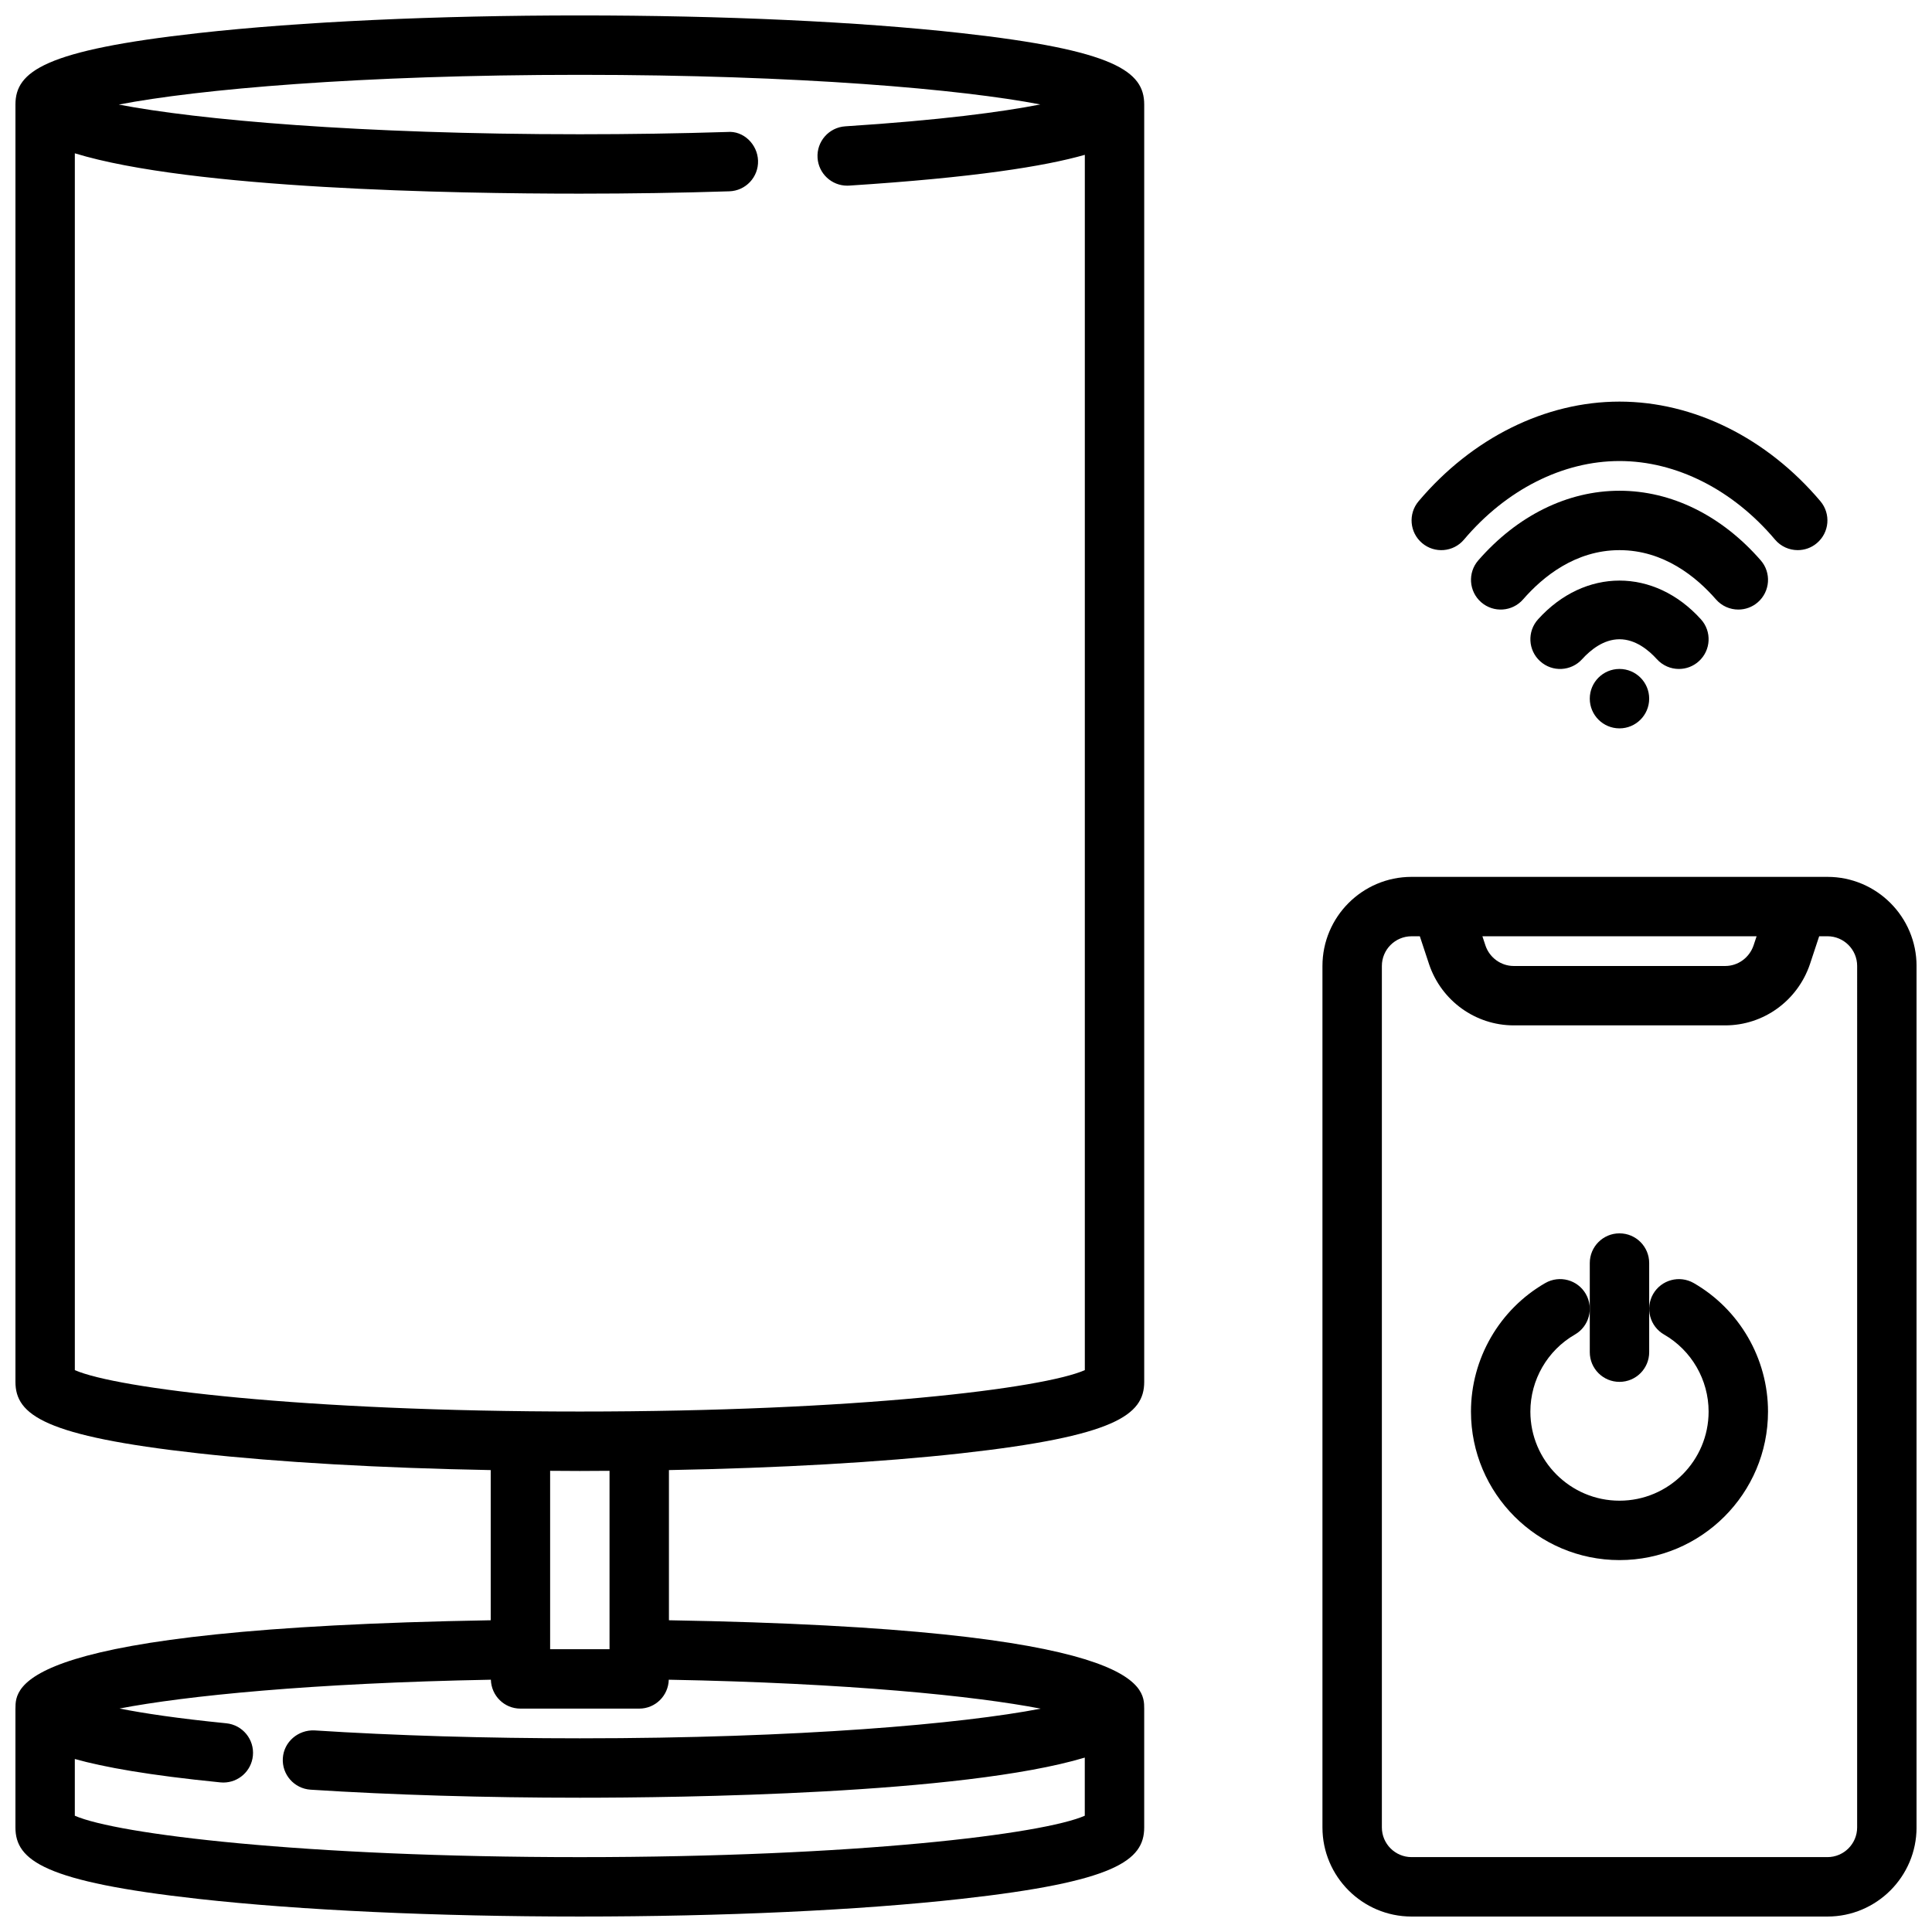
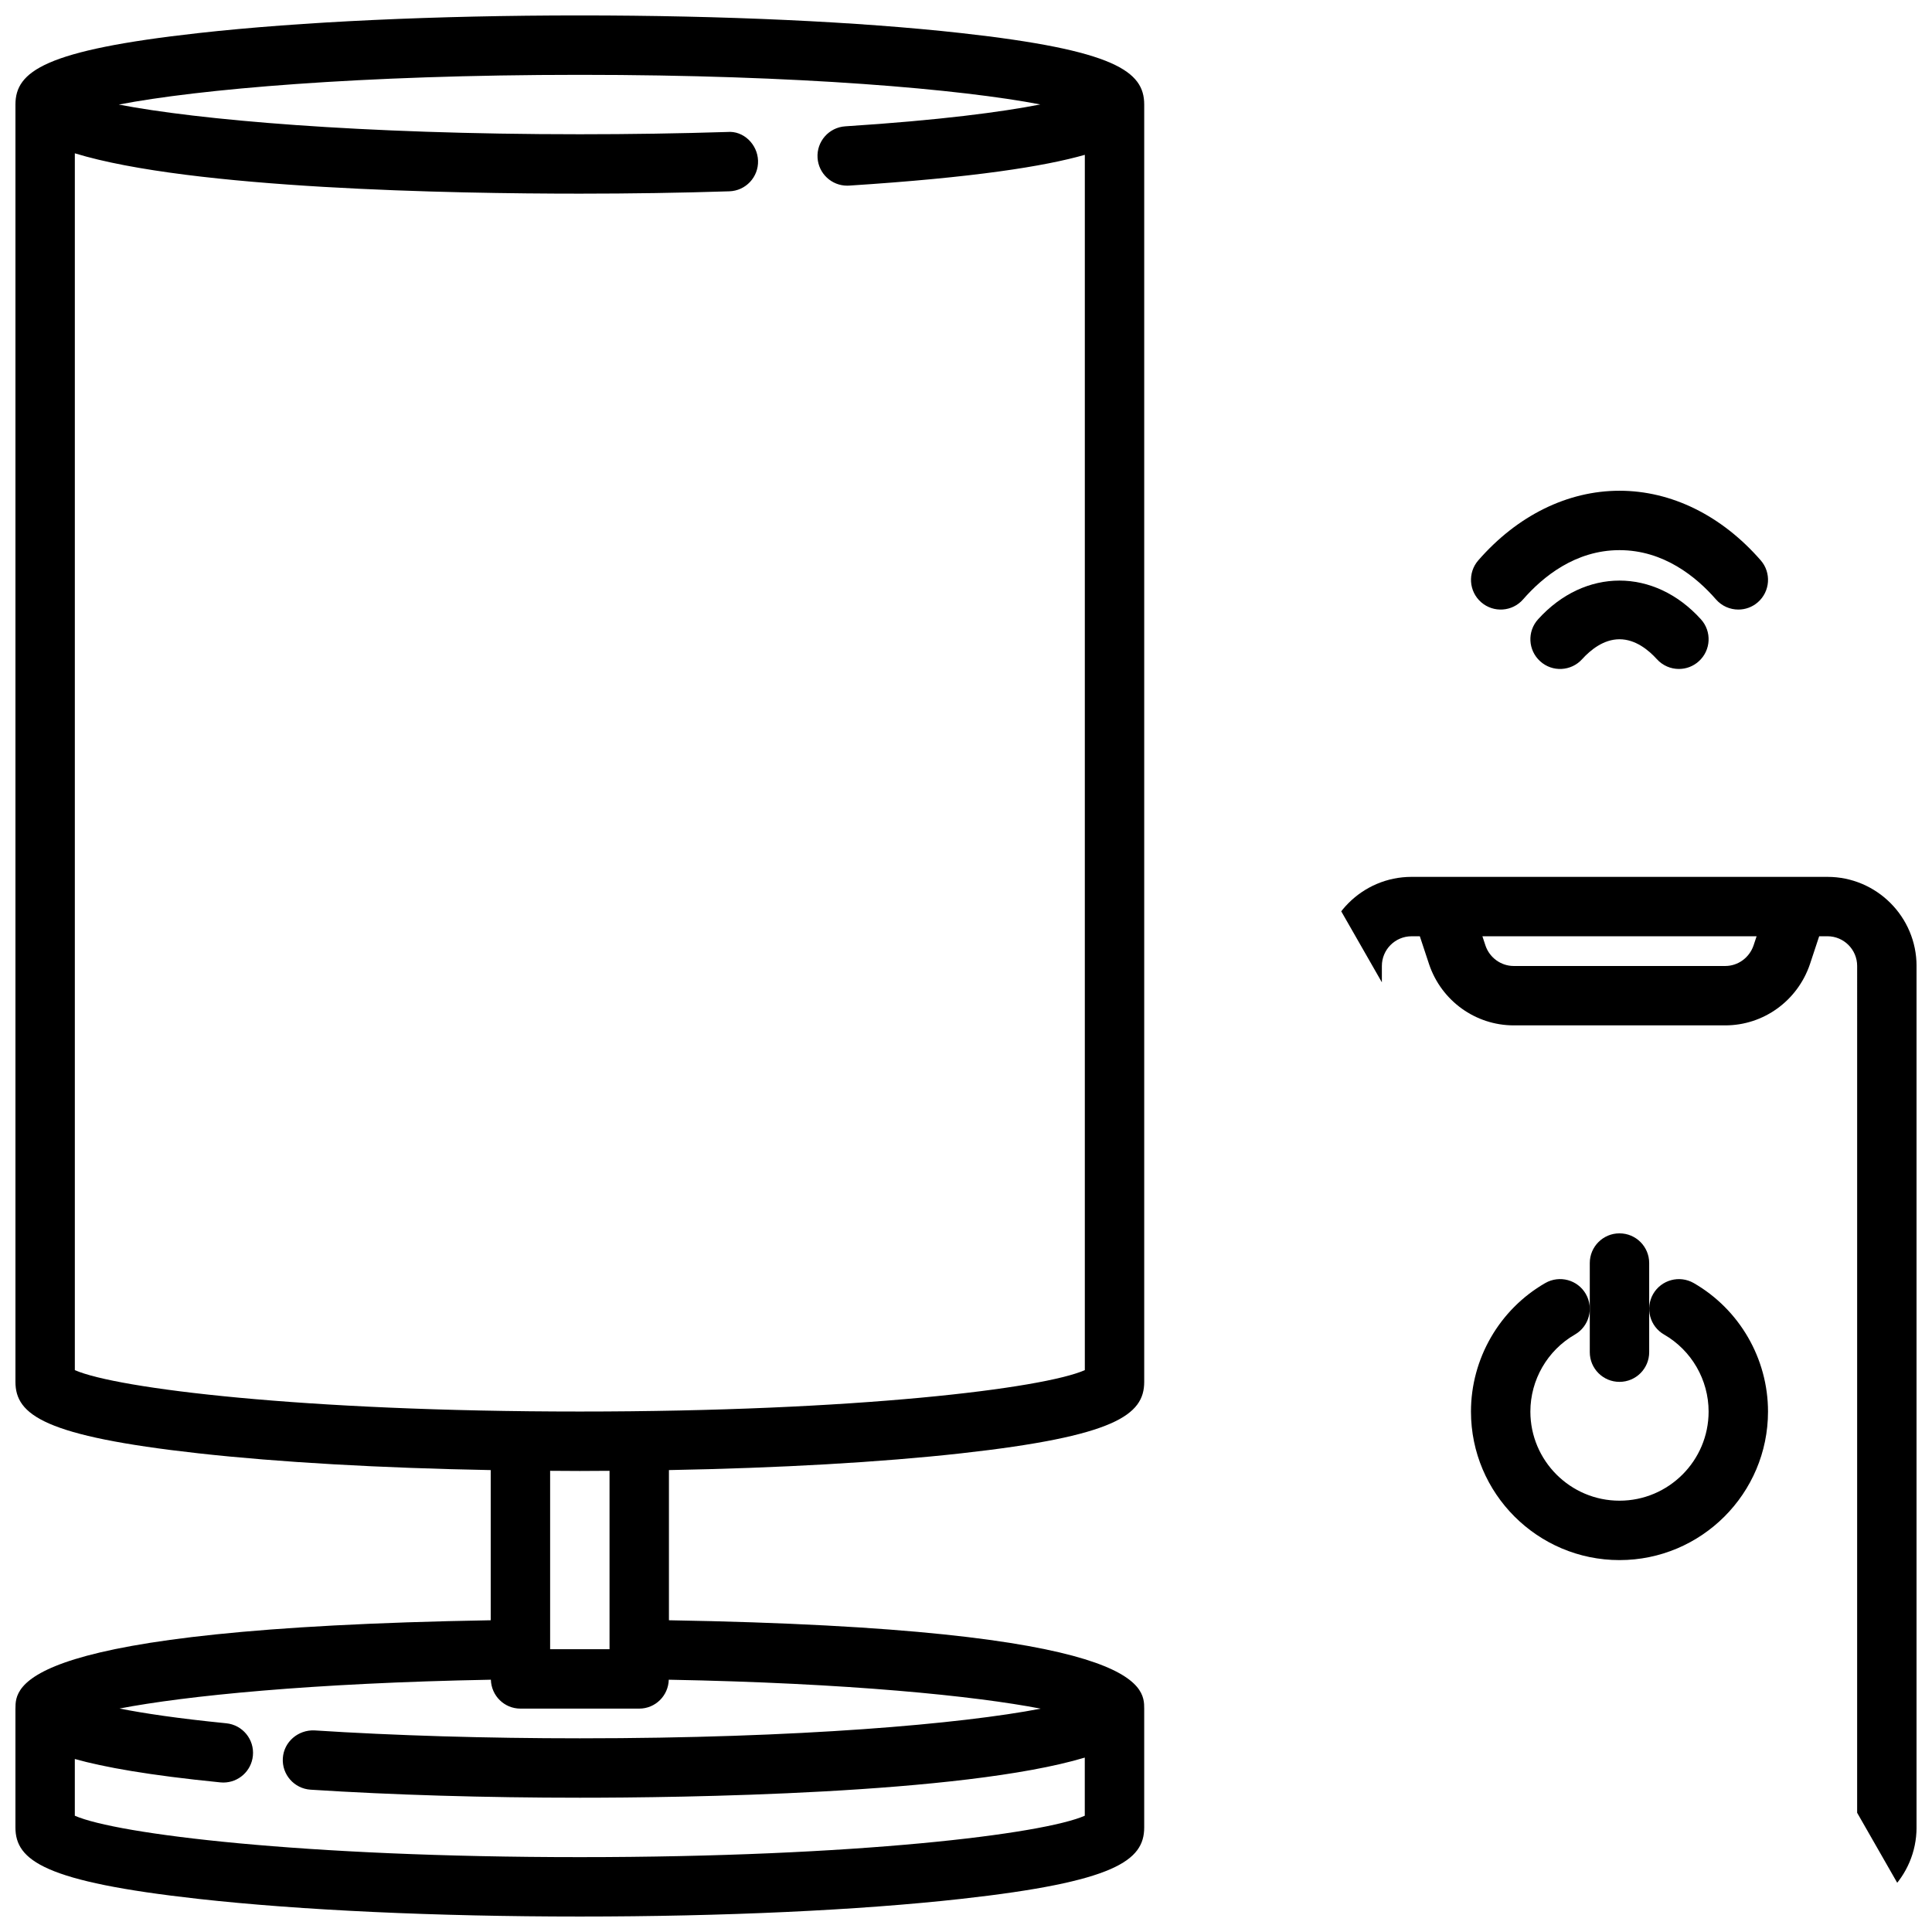
<svg xmlns="http://www.w3.org/2000/svg" width="800px" height="800px" version="1.1" viewBox="144 144 512 512">
  <defs>
    <clipPath id="b">
-       <path d="m494 376h157.9v275.9h-157.9z" />
+       <path d="m494 376h157.9v275.9z" />
    </clipPath>
    <clipPath id="a">
      <path d="m148.09 148.09h299.91v503.81h-299.91z" />
    </clipPath>
  </defs>
  <path d="m588.93 321.28c1.883 0 3.769-0.668 5.277-2.039 3.227-2.914 3.477-7.894 0.559-11.117-12.383-13.684-30.781-13.684-43.164 0-2.918 3.223-2.668 8.203 0.559 11.117 3.227 2.938 8.207 2.668 11.121-0.555 2.176-2.402 5.664-5.277 9.902-5.277 4.238 0 7.727 2.875 9.906 5.281 1.555 1.715 3.691 2.59 5.84 2.59z" />
  <path d="m604.68 305.54c1.832 0 3.68-0.637 5.168-1.938 3.273-2.859 3.617-7.832 0.762-11.109-10.371-11.891-23.66-18.441-37.422-18.441-13.762 0-27.051 6.551-37.422 18.441-2.856 3.273-2.516 8.25 0.762 11.109 3.281 2.859 8.254 2.516 11.109-0.762 5.188-5.949 13.832-13.047 25.551-13.047s20.363 7.094 25.555 13.047c1.555 1.785 3.742 2.699 5.938 2.699z" />
-   <path d="m620.42 289.79c1.797 0 3.598-0.605 5.074-1.859 3.324-2.805 3.738-7.773 0.938-11.094-14.176-16.781-33.582-26.406-53.246-26.406-19.664 0-39.07 9.625-53.246 26.406-2.801 3.32-2.387 8.289 0.938 11.094 3.316 2.812 8.285 2.398 11.094-0.93 11.172-13.238 26.195-20.824 41.215-20.824 15.016 0 30.043 7.586 41.215 20.824 1.559 1.844 3.785 2.789 6.019 2.789z" />
  <g clip-path="url(#b)">
    <path d="m628.29 376.38h-110.21c-13.023 0-23.617 10.594-23.617 23.617v228.29c0 13.023 10.594 23.617 23.617 23.617h110.21c13.023 0 23.617-10.594 23.617-23.617v-228.29c0-13.023-10.594-23.617-23.613-23.617zm-18.773 15.742-0.801 2.414c-1.113 3.269-4.133 5.461-7.508 5.461h-56.051c-3.375 0-6.391-2.191-7.484-5.391l-0.82-2.484zm26.645 236.16c0 4.344-3.531 7.871-7.871 7.871h-110.21c-4.34 0-7.871-3.527-7.871-7.871v-228.29c0-4.344 3.531-7.871 7.871-7.871h2.188l2.484 7.504c3.289 9.637 12.297 16.109 22.406 16.109h56.051c10.113 0 19.117-6.473 22.43-16.184l2.461-7.434h2.191c4.34 0 7.871 3.527 7.871 7.871z" />
  </g>
  <path d="m592.85 484.02c-3.769-2.152-8.578-0.859-10.746 2.898-2.168 3.773-0.871 8.586 2.898 10.754 7.273 4.184 11.797 12.008 11.797 20.41 0 13.023-10.594 23.617-23.617 23.617-13.023 0-23.617-10.594-23.617-23.617 0-8.402 4.519-16.227 11.797-20.41 3.769-2.168 5.066-6.981 2.898-10.754-2.168-3.766-6.973-5.059-10.746-2.898-12.148 6.988-19.691 20.043-19.691 34.062 0 21.703 17.66 39.359 39.359 39.359 21.703 0 39.359-17.66 39.359-39.359 0-14.02-7.547-27.074-19.691-34.062z" />
  <path d="m573.18 510.21c4.348 0 7.871-3.519 7.871-7.871v-23.617c0-4.352-3.523-7.871-7.871-7.871s-7.871 3.519-7.871 7.871v23.617c0 4.352 3.523 7.871 7.871 7.871z" />
  <g clip-path="url(#a)">
    <path d="m148.09 596.8v31.488c0 8.785 7.731 14.406 48.508 18.941 27.082 3.012 62.973 4.672 101.06 4.672 38.086 0 73.977-1.66 101.06-4.676 40.777-4.531 48.508-10.152 48.508-18.938v-31.488c0-5.867-0.09-21.262-125.95-23.414v-39.797c29.125-0.539 56.051-2.059 77.445-4.441 40.777-4.535 48.508-10.156 48.508-18.941v-338.5c0-8.785-7.731-14.406-48.508-18.941-27.082-3.016-62.973-4.676-101.06-4.676-38.09 0-73.98 1.66-101.06 4.676-40.777 4.535-48.508 10.152-48.508 18.941v338.5c0 8.785 7.731 14.406 48.508 18.941 21.395 2.379 48.316 3.902 77.445 4.441v39.797c-125.86 2.152-125.95 17.543-125.95 23.414zm15.742-89.691v-322.48c30.871 9.469 100.28 10.691 133.83 10.691 13.445 0 26.773-0.207 39.609-0.621 4.348-0.137 7.758-3.766 7.617-8.117-0.137-4.344-3.859-7.981-8.117-7.609-12.676 0.398-25.836 0.605-39.109 0.605-58.32 0-101.36-3.848-122.18-7.867 20.816-4.023 63.844-7.879 122.18-7.879 58.199 0 101.15 3.836 122.03 7.848-10.148 1.988-26.574 4.18-51.684 5.797-4.34 0.285-7.629 4.027-7.348 8.363 0.27 4.168 3.731 7.363 7.848 7.363 0.168 0 0.344-0.008 0.516-0.016 33.25-2.141 51.816-5.121 62.465-8.156v322.07c-11.082 4.867-60.391 10.969-133.82 10.969-73.438 0-122.75-6.102-133.83-10.969zm141.7 26.672v47.273h-15.742v-47.273c2.617 0.016 5.223 0.043 7.871 0.043 2.644 0 5.25-0.027 7.871-0.043zm-31.445 55.359c0.117 4.246 3.555 7.66 7.828 7.66h31.488c4.273 0 7.711-3.414 7.828-7.66 47.645 0.887 81.141 4.305 98.566 7.672-20.844 4.019-63.871 7.859-122.14 7.859-24.758 0-49.082-0.723-70.34-2.098-4.301-0.176-8.078 3.012-8.363 7.348-0.281 4.336 3.008 8.078 7.348 8.363 21.59 1.391 46.266 2.129 71.355 2.129 26.309 0 101.39-0.902 133.82-10.633v15.406c-11.082 4.867-60.391 10.973-133.82 10.973-73.438 0-122.75-6.106-133.83-10.973v-15.035c7.695 2.16 19.621 4.312 38.578 6.199 0.266 0.023 0.531 0.039 0.789 0.039 3.996 0 7.422-3.027 7.824-7.094 0.43-4.32-2.731-8.18-7.055-8.609-13.031-1.297-22.035-2.672-28.293-3.91 17.48-3.356 50.918-6.75 98.41-7.637z" />
  </g>
-   <path d="m581.05 329.15c0 4.348-3.523 7.875-7.871 7.875s-7.871-3.527-7.871-7.875c0-4.348 3.523-7.871 7.871-7.871s7.871 3.523 7.871 7.871" />
</svg>